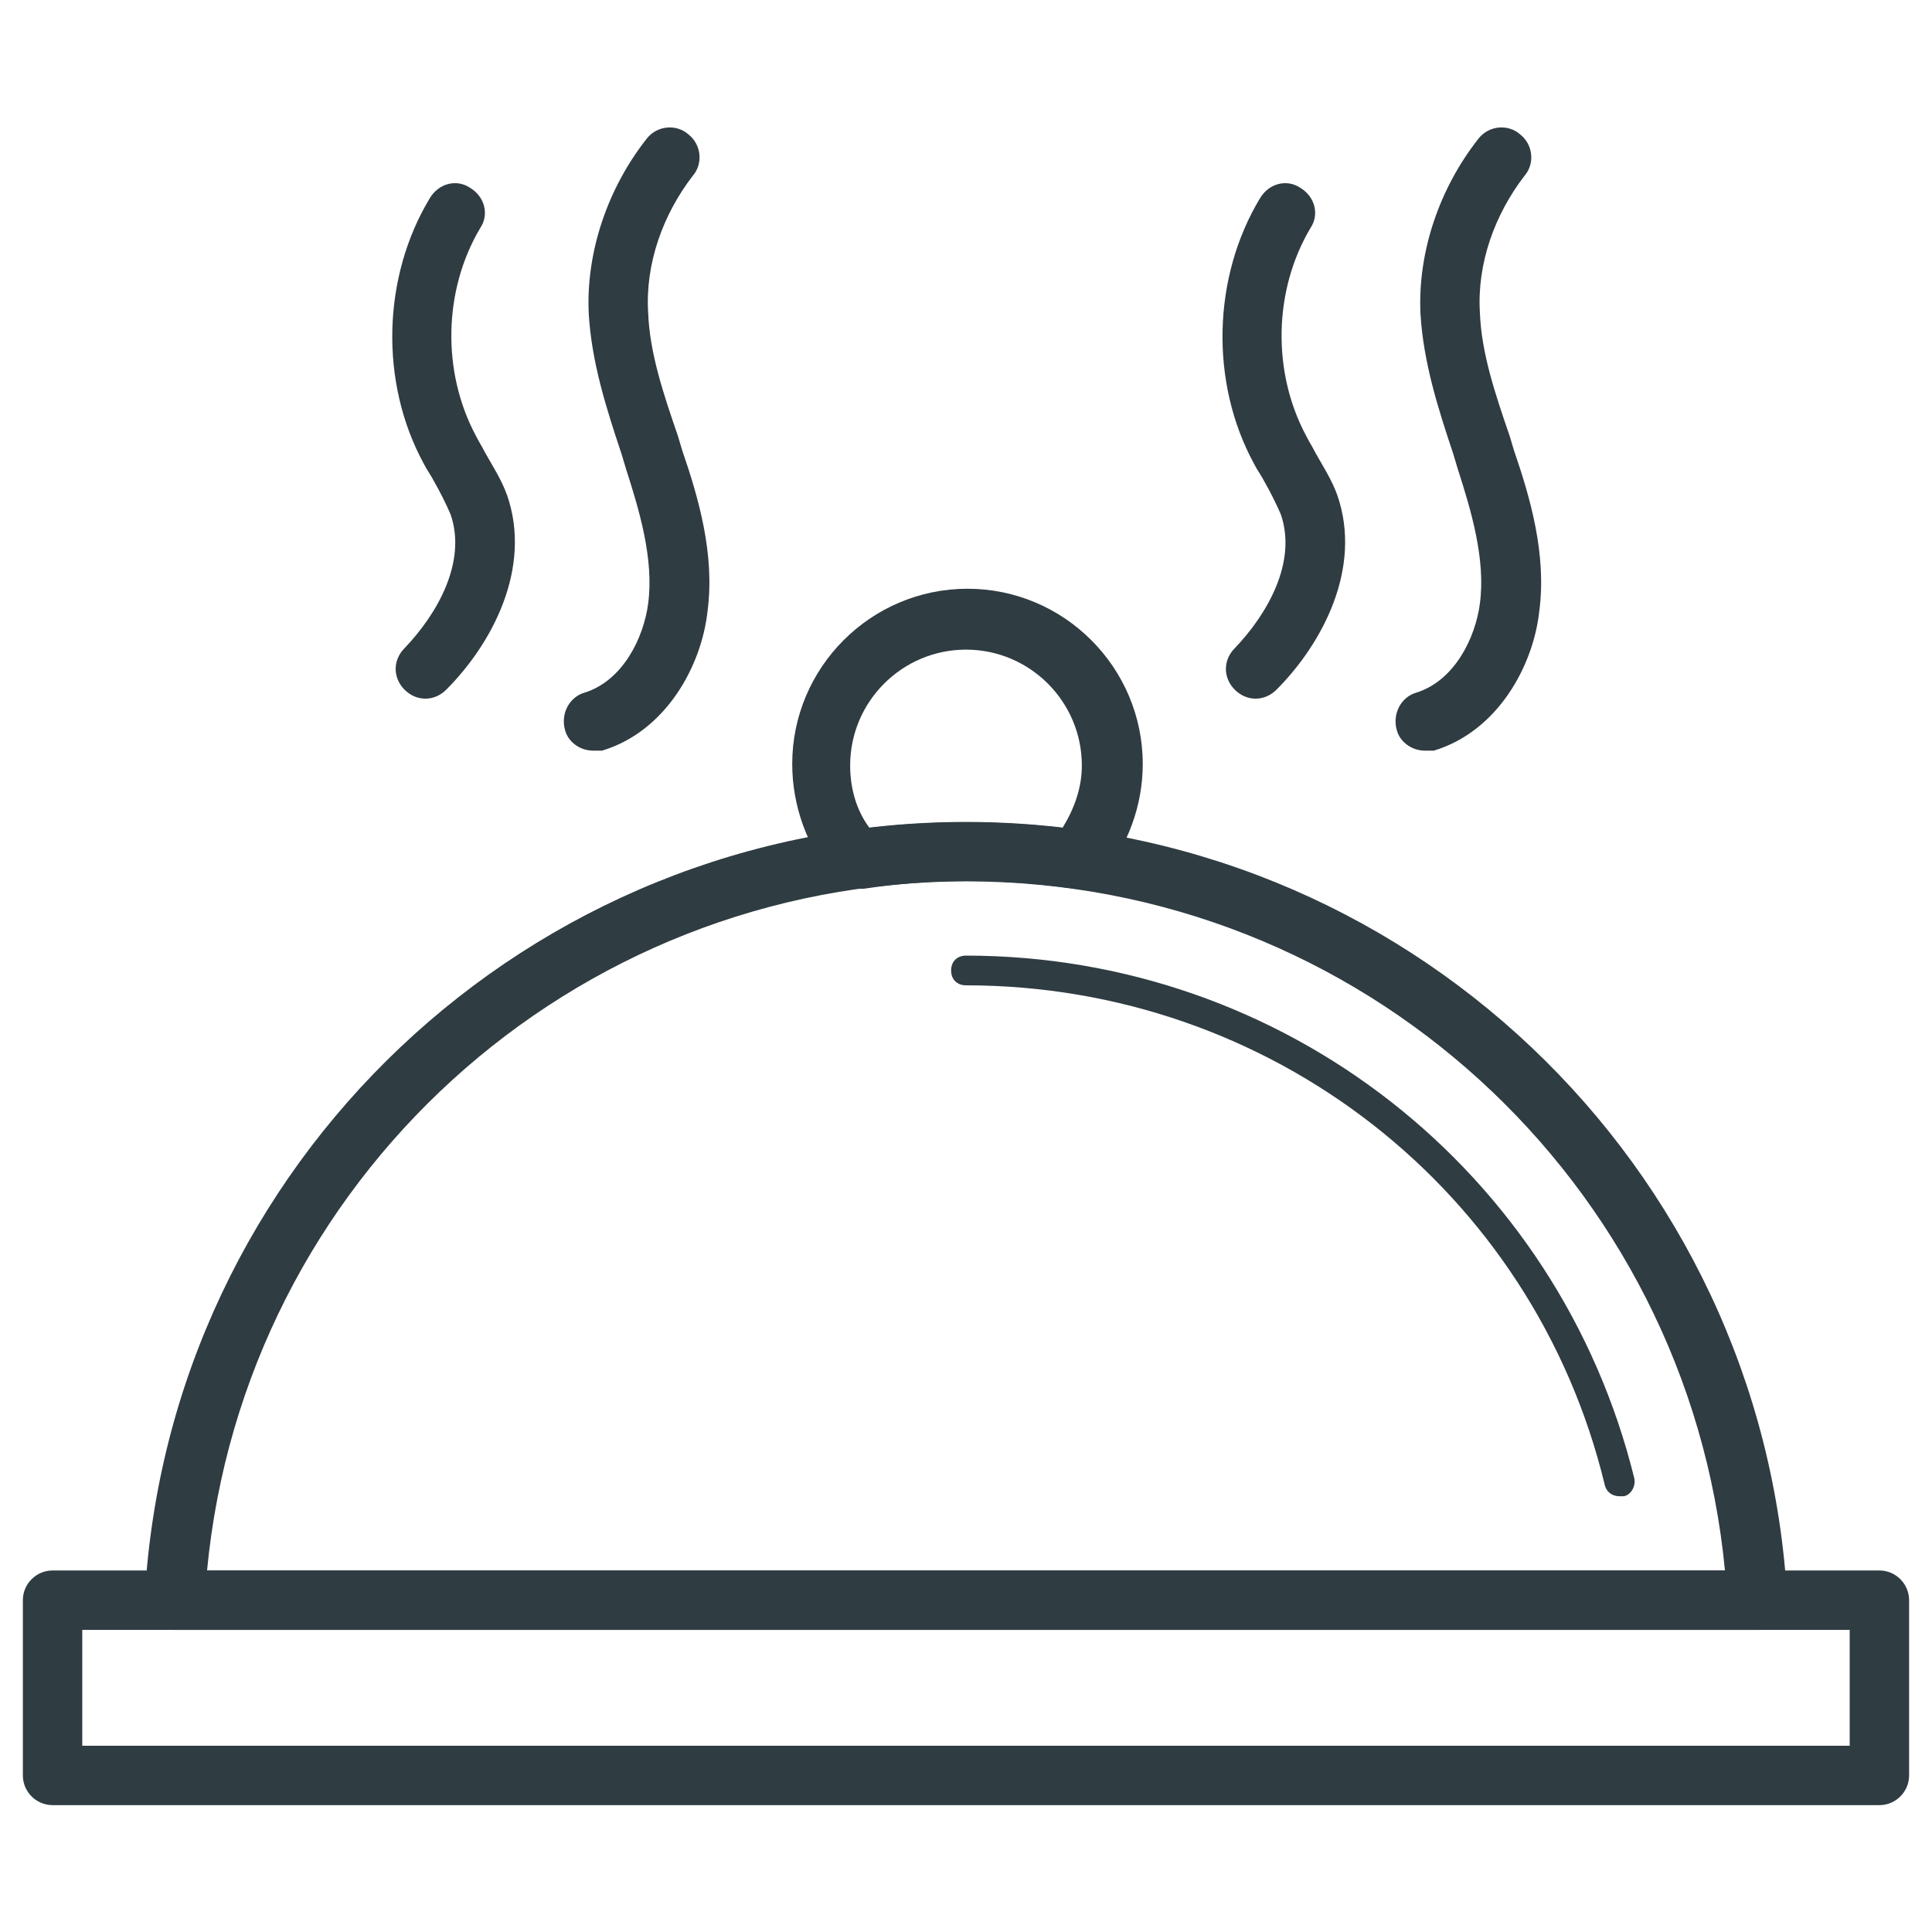
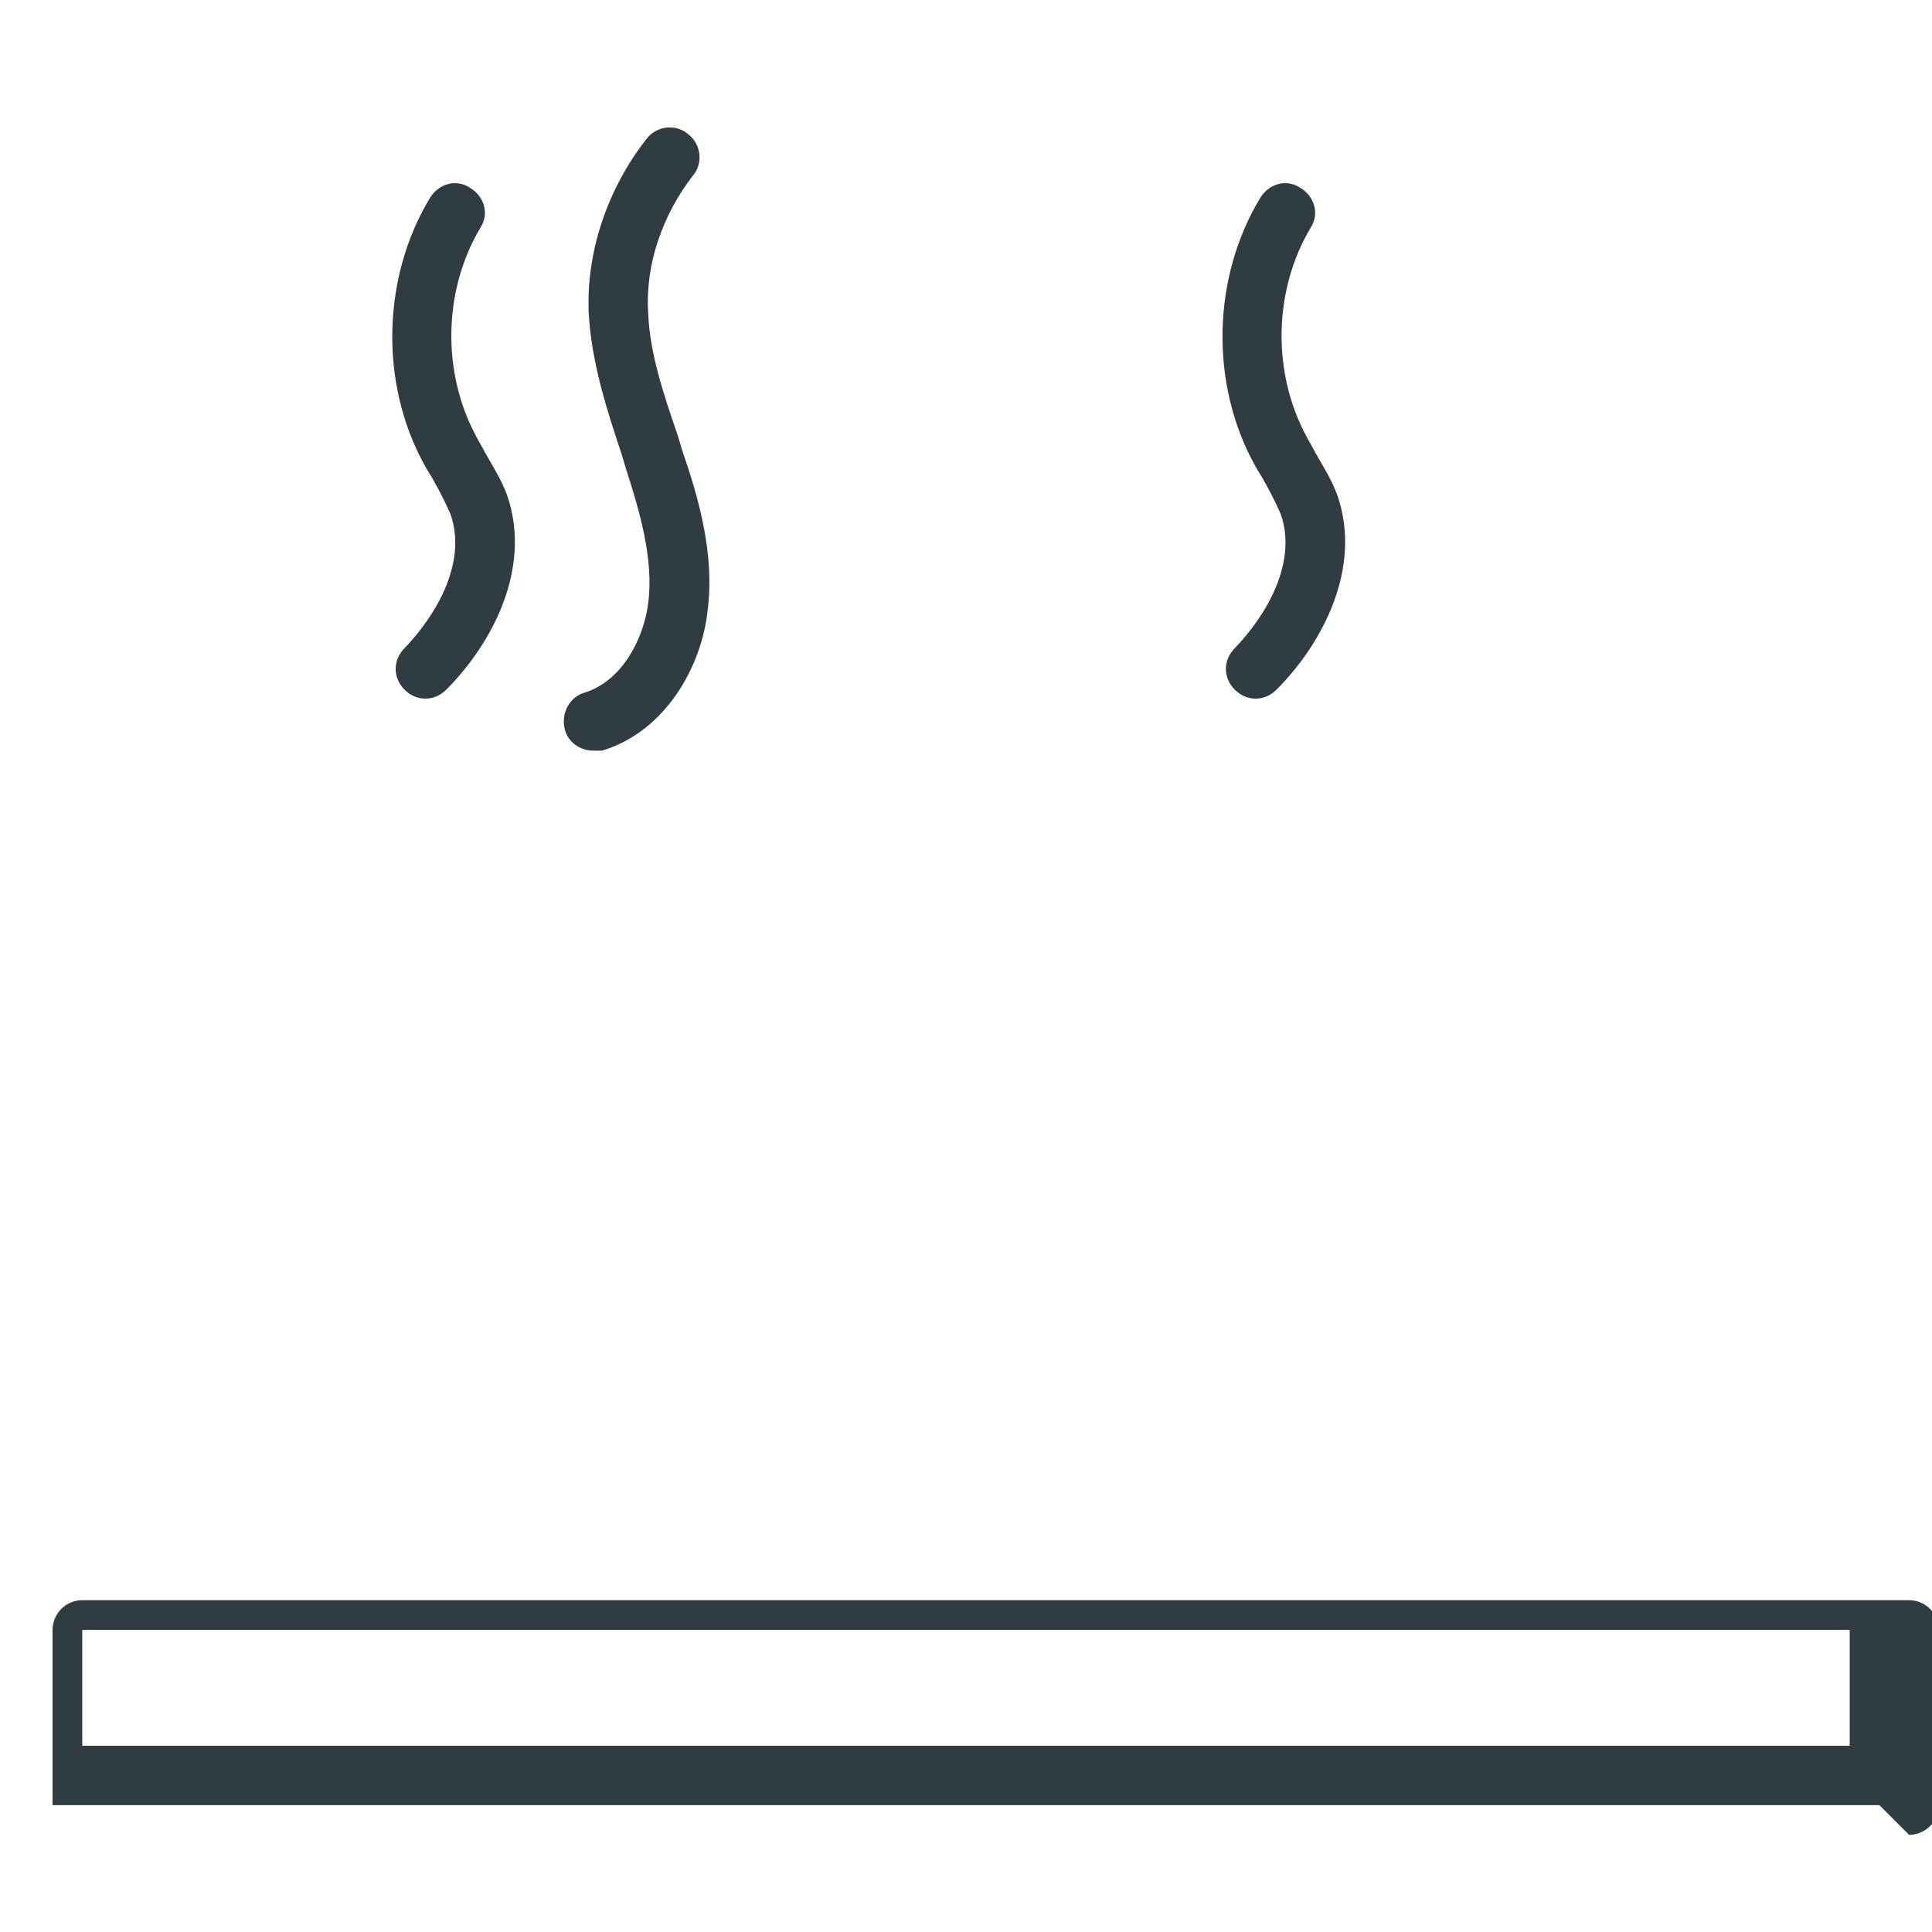
<svg xmlns="http://www.w3.org/2000/svg" width="800px" height="800px" version="1.1" viewBox="144 144 512 512">
  <g fill="#2f3c42">
-     <path d="m642.06 622.38h-484.13c-4.328 0-7.871-3.543-7.871-7.871v-46.445c0-4.328 3.543-7.871 7.871-7.871h484.13c4.328 0 7.871 3.543 7.871 7.871v46.445c0 4.328-3.539 7.871-7.871 7.871zm-476.26-15.742h468.39v-30.699l-468.39-0.004z" />
-     <path d="m609.79 575.94h-419.58c-1.969 0-4.328-0.789-5.902-2.363-1.574-1.574-2.363-3.543-1.969-5.902 6.293-115.32 101.94-205.85 217.66-205.85s211.36 90.527 217.66 206.25c0 1.969-0.789 4.328-1.969 5.902-1.969 1.184-3.934 1.969-5.902 1.969zm-410.92-15.742h402.26c-9.84-103.12-96.434-182.63-201.13-182.63-104.7 0-191.29 79.508-201.13 182.63z" />
-     <path d="m573.18 540.52c-1.969 0-3.543-1.18-3.938-3.148-18.891-77.934-88.559-132.25-169.25-132.25-2.363 0-3.938-1.574-3.938-3.938 0-2.363 1.574-3.938 3.938-3.938 84.23 0 157.05 57.07 177.12 138.55 0.395 1.969-0.789 4.328-2.754 4.723-0.398 0.004-0.789 0.004-1.184 0.004z" />
+     <path d="m642.06 622.38h-484.13v-46.445c0-4.328 3.543-7.871 7.871-7.871h484.13c4.328 0 7.871 3.543 7.871 7.871v46.445c0 4.328-3.539 7.871-7.871 7.871zm-476.26-15.742h468.39v-30.699l-468.39-0.004z" />
    <path d="m476.75 329.15c-1.969 0-3.938-0.789-5.512-2.363-3.148-3.148-3.148-7.871 0-11.02 8.66-9.055 16.531-22.828 12.203-35.426-1.18-2.754-2.754-5.902-4.328-8.66-0.789-1.574-1.969-3.148-2.754-4.723-11.809-21.648-11.02-49.594 1.574-70.453 2.363-3.938 7.086-5.117 10.629-2.754 3.938 2.363 5.117 7.086 2.754 10.629-9.84 16.531-10.234 38.18-1.18 55.105 0.789 1.574 1.574 2.754 2.363 4.328 1.969 3.543 4.328 7.086 5.902 11.414 6.691 19.285-3.938 39.359-16.137 51.562-1.578 1.574-3.547 2.359-5.516 2.359z" />
-     <path d="m521.62 342.93c-3.543 0-6.691-2.363-7.477-5.512-1.18-4.328 1.18-8.66 5.117-9.84 10.234-3.148 15.742-14.562 16.926-23.617 1.574-11.809-2.363-24.797-5.902-35.816l-1.18-3.938c-3.938-11.809-7.871-24.008-8.66-37-0.789-16.531 5.117-33.457 15.352-46.445 2.754-3.543 7.871-3.938 11.02-1.18 3.543 2.754 3.938 7.871 1.18 11.02-7.871 10.234-12.594 23.223-11.809 36.211 0.395 10.629 3.938 21.254 7.871 32.668l1.18 3.938c4.328 12.594 8.66 27.551 6.691 42.508-1.574 14.562-11.02 31.883-27.945 37-1.184 0.004-1.969 0.004-2.363 0.004z" />
    <path d="m256.73 329.15c-1.969 0-3.938-0.789-5.512-2.363-3.148-3.148-3.148-7.871 0-11.02 8.66-9.055 16.531-22.828 12.203-35.426-1.18-2.754-2.754-5.902-4.328-8.66-0.789-1.574-1.969-3.148-2.754-4.723-11.809-21.648-11.02-49.594 1.574-70.453 2.363-3.938 7.086-5.117 10.629-2.754 3.938 2.363 5.117 7.086 2.754 10.629-9.84 16.531-10.234 38.18-1.18 55.105 0.789 1.574 1.574 2.754 2.363 4.328 1.969 3.543 4.328 7.086 5.902 11.414 6.691 19.285-3.938 39.359-16.137 51.562-1.578 1.574-3.547 2.359-5.516 2.359z" />
    <path d="m301.2 342.93c-3.543 0-6.691-2.363-7.477-5.512-1.18-4.328 1.18-8.66 5.117-9.84 10.234-3.148 15.742-14.562 16.926-23.617 1.574-11.809-2.363-24.797-5.902-35.816l-1.18-3.938c-3.938-11.809-7.871-24.008-8.66-37-0.789-16.531 5.117-33.457 15.352-46.445 2.754-3.543 7.871-3.938 11.02-1.18 3.543 2.754 3.938 7.871 1.18 11.02-7.871 10.234-12.594 23.223-11.809 36.211 0.395 10.629 3.938 21.254 7.871 32.668l1.18 3.938c4.328 12.594 8.66 27.551 6.691 42.508-1.574 14.562-11.02 31.883-27.945 37-0.789 0.004-1.574 0.004-2.363 0.004z" />
-     <path d="m370.87 379.53c-2.363 0-4.328-1.18-5.902-2.754-7.086-8.266-11.02-19.285-11.02-30.309 0-25.586 20.859-46.445 46.445-46.445 25.586 0 46.445 20.859 46.445 46.445 0 11.02-3.938 21.648-11.02 30.309-1.574 1.969-4.328 3.148-7.086 2.754-18.895-2.754-37.391-2.754-55.891 0h-1.973zm29.129-63.371c-16.926 0-30.699 13.777-30.699 30.699 0 5.902 1.574 11.809 5.117 16.531 17.32-1.969 33.852-1.969 51.168 0 3.148-5.117 5.117-10.629 5.117-16.531-0.004-16.922-13.781-30.699-30.703-30.699z" />
  </g>
</svg>